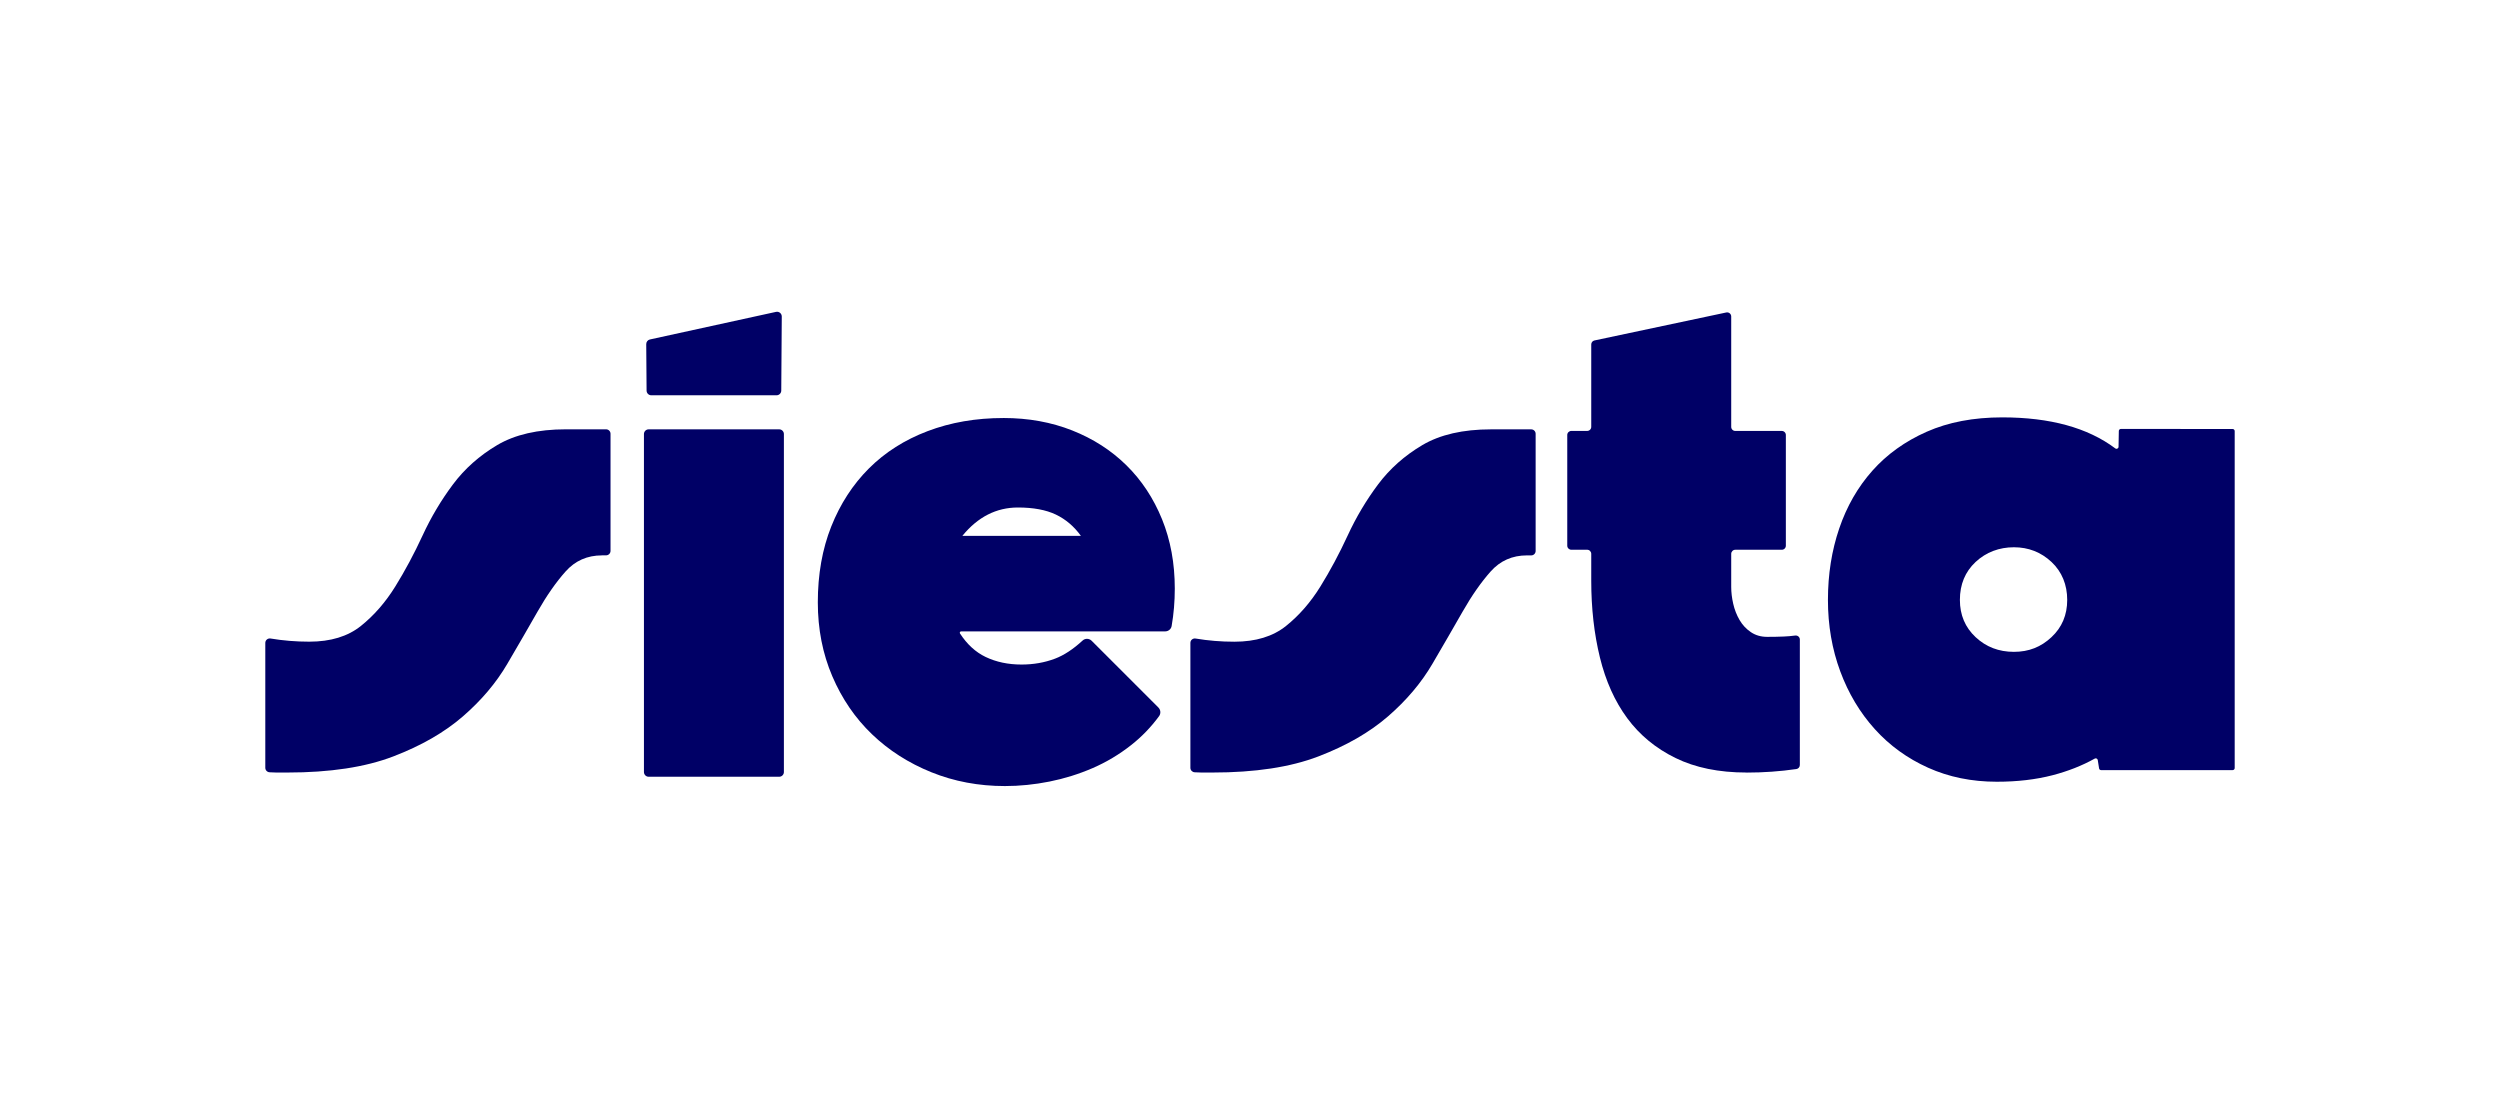
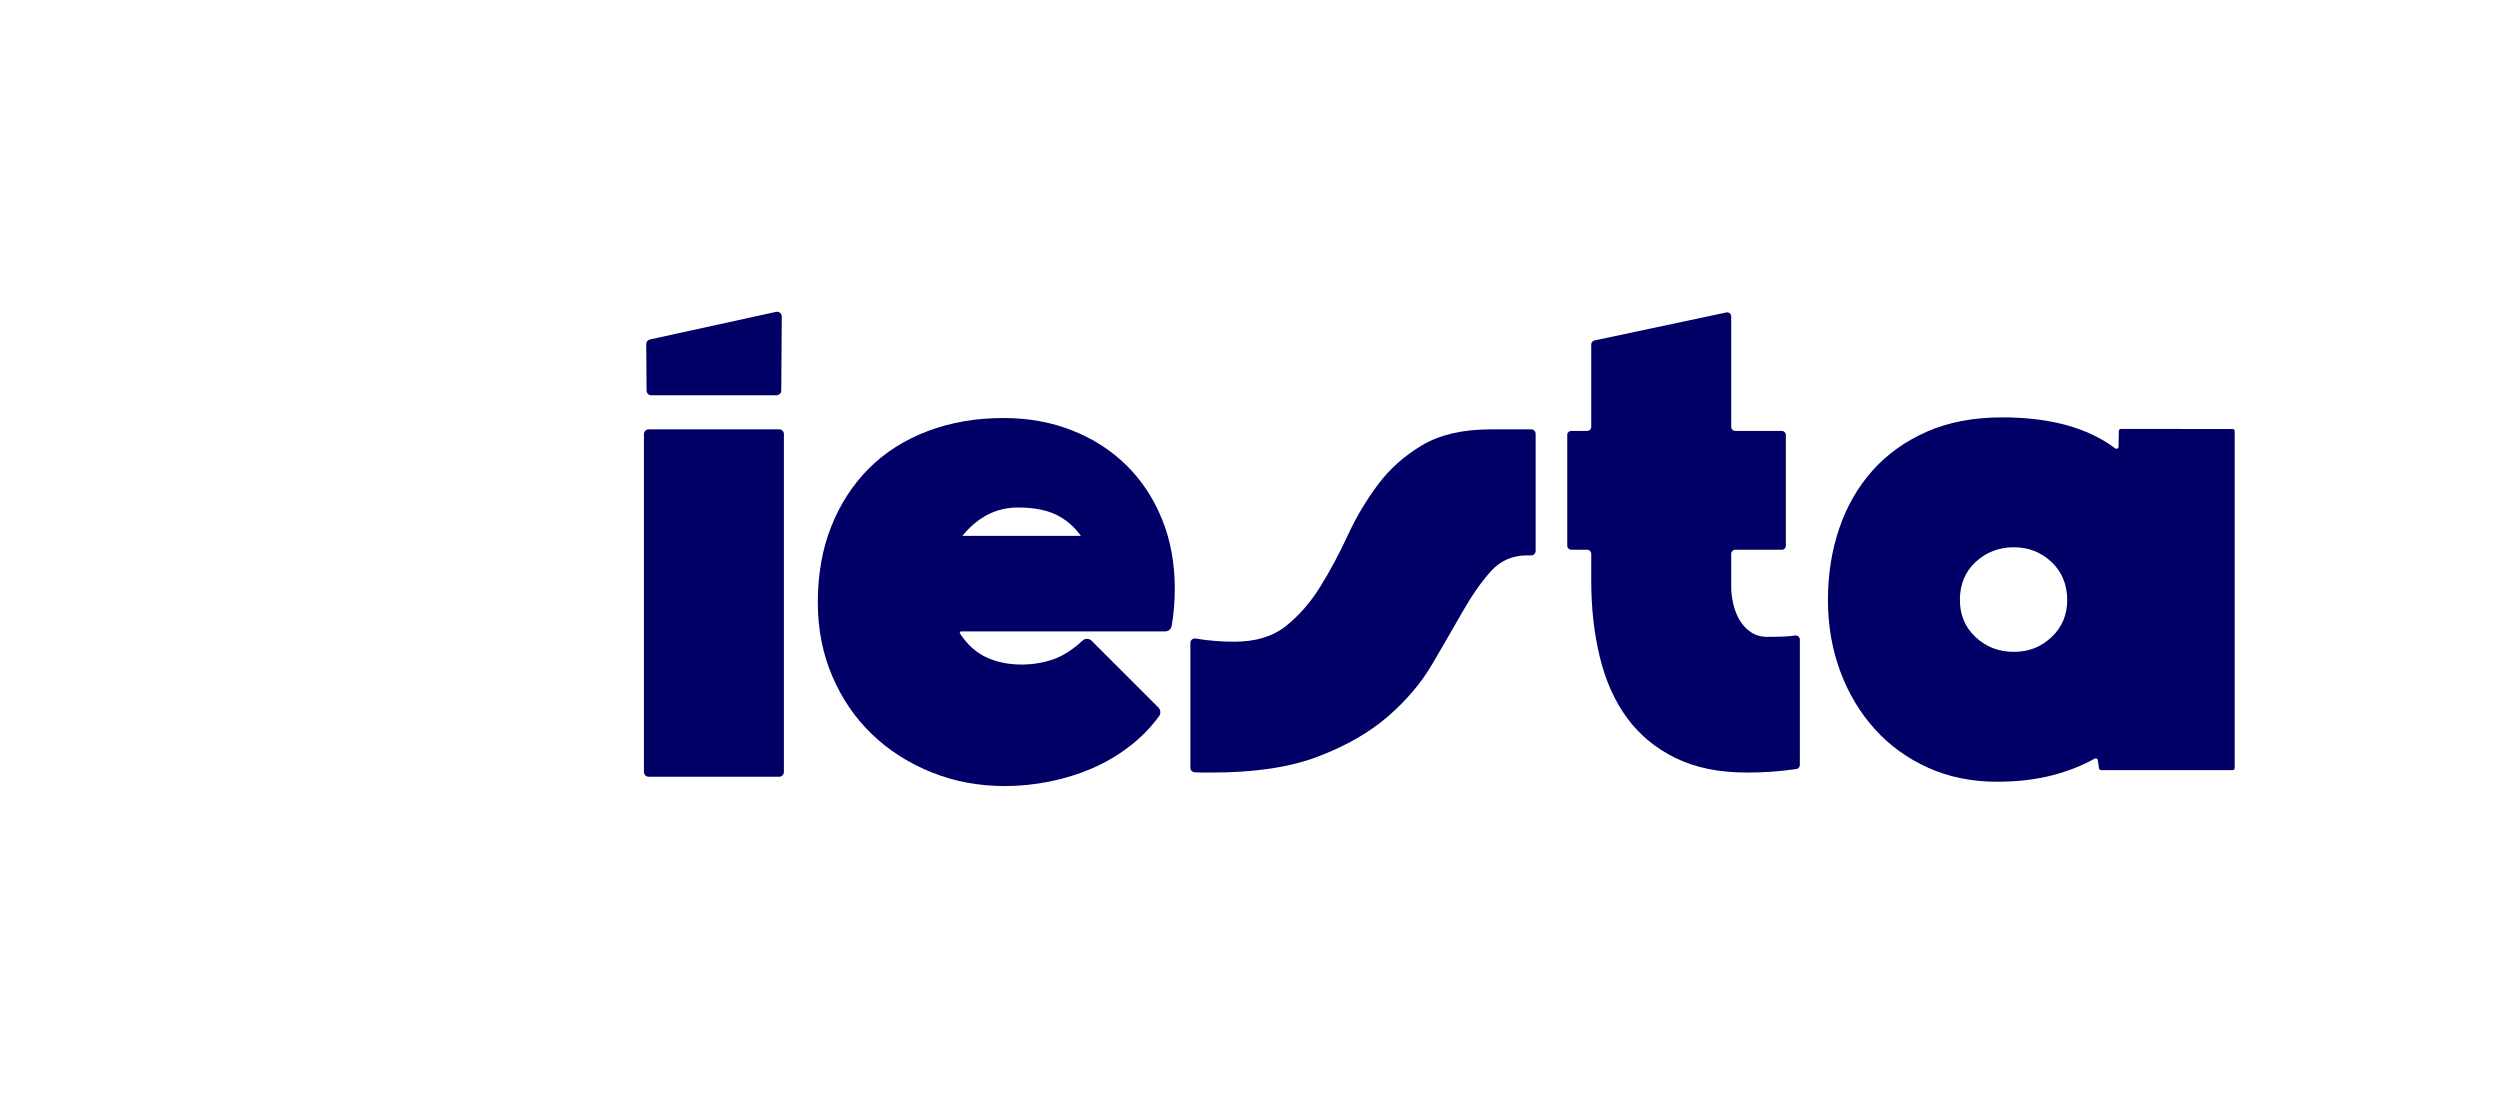
<svg xmlns="http://www.w3.org/2000/svg" viewBox="0 0 1366.35 600" data-name="Layer 2" id="Layer_2">
  <defs>
    <style>
      .cls-1 {
        fill: #006;
      }
    </style>
  </defs>
  <g id="logotype">
-     <path d="M328.96,303.54c-8.01,0-14.63,2.94-19.85,8.8-5.23,5.87-10.32,13.17-15.3,21.9-4.98,8.74-10.51,18.29-16.58,28.64-6.07,10.36-14.15,19.91-24.22,28.64-10.08,8.74-22.77,16.04-38.07,21.9-15.3,5.87-34.61,8.8-57.92,8.8h-6.01c-1.26,0-2.5-.05-3.72-.14-1.29-.1-2.29-1.15-2.29-2.45v-68.26c0-1.52,1.37-2.65,2.86-2.4,6.87,1.15,13.93,1.73,21.18,1.73,11.66,0,21.07-2.87,28.23-8.61,7.16-5.74,13.42-12.92,18.76-21.53,5.34-8.61,10.32-17.91,14.93-27.89,4.61-9.98,10.14-19.28,16.58-27.89,6.43-8.61,14.51-15.78,24.22-21.53,9.71-5.74,22.22-8.61,37.52-8.61h21.96c1.35,0,2.44,1.09,2.44,2.44v64c0,1.35-1.09,2.44-2.44,2.44h-2.29Z" class="cls-1" />
    <path d="M354.52,234.65h71.33c1.43,0,2.58,1.16,2.58,2.58v184.72c0,1.43-1.16,2.58-2.58,2.58h-71.33c-1.43,0-2.58-1.16-2.58-2.58V237.23c0-1.43,1.16-2.58,2.58-2.58Zm.7-49.12l68.92-15.08c1.62-.35,3.14,.88,3.13,2.54l-.28,40.48c0,1.42-1.16,2.57-2.58,2.57h-68.45c-1.42,0-2.57-1.15-2.58-2.57l-.19-25.41c0-1.22,.84-2.28,2.03-2.54Z" class="cls-1" />
    <path d="M548.47,228.46c13.59,0,26.1,2.27,37.55,6.8,11.45,4.53,21.32,10.88,29.63,19.06,8.3,8.18,14.78,17.99,19.44,29.44,4.65,11.45,6.98,24.09,6.98,37.93,0,7.02-.57,13.84-1.72,20.46-.29,1.7-1.81,2.93-3.53,2.93h-111.53c-.58,0-.93,.66-.62,1.14,3.88,5.95,8.55,10.22,14,12.83,5.79,2.77,12.32,4.15,19.62,4.15,6.54,0,12.64-1.07,18.3-3.21,4.9-1.85,9.94-5.16,15.12-9.93,1.39-1.28,3.57-1.2,4.91,.14l36.47,36.47c1.26,1.26,1.46,3.28,.4,4.72-4.39,5.99-9.45,11.24-15.2,15.77-6.54,5.16-13.59,9.37-21.13,12.64-7.55,3.27-15.41,5.72-23.59,7.36-8.18,1.63-16.29,2.45-24.34,2.45-14.34,0-27.74-2.52-40.19-7.55-12.45-5.03-23.27-11.95-32.45-20.76-9.19-8.81-16.42-19.37-21.7-31.7-5.28-12.32-7.92-25.79-7.92-40.38,0-15.34,2.45-29.18,7.36-41.51,4.91-12.32,11.76-22.89,20.57-31.7,8.8-8.8,19.49-15.6,32.08-20.38,12.58-4.78,26.42-7.17,41.51-7.17Zm42.28,64.41c-3.72-5.16-8.27-9.04-13.66-11.63-5.4-2.58-12.32-3.87-20.75-3.87-11.81,0-21.94,5.17-30.37,15.5h64.78Z" class="cls-1" />
    <path d="M834.55,303.54c-8.02,0-14.63,2.94-19.85,8.8-5.22,5.87-10.32,13.17-15.3,21.9-4.98,8.74-10.51,18.29-16.57,28.64-6.07,10.36-14.15,19.91-24.22,28.64-10.08,8.74-22.77,16.04-38.07,21.9-15.3,5.87-34.61,8.8-57.92,8.8h-6.01c-1.27,0-2.52-.05-3.75-.14s-2.26-1.14-2.26-2.42v-68.31c0-1.5,1.35-2.62,2.83-2.37,6.88,1.16,13.95,1.74,21.21,1.74,11.66,0,21.07-2.87,28.23-8.61,7.16-5.74,13.42-12.92,18.76-21.53,5.34-8.61,10.32-17.91,14.93-27.89,4.61-9.98,10.14-19.28,16.58-27.89,6.43-8.61,14.51-15.78,24.22-21.53,9.71-5.74,22.22-8.61,37.52-8.61h21.99c1.34,0,2.42,1.08,2.42,2.42v64.05c0,1.34-1.08,2.42-2.42,2.42h-2.32Z" class="cls-1" />
    <path d="M954.55,422.22c-15.06,0-27.99-2.64-38.79-7.93-10.81-5.29-19.61-12.55-26.41-21.77-6.8-9.22-11.78-20.3-14.94-33.21-3.16-12.92-4.73-26.88-4.73-41.88v-14.75c0-1.23-1-2.22-2.22-2.22h-8.67c-1.23,0-2.22-1-2.22-2.22v-60.5c0-1.23,1-2.22,2.22-2.22h8.67c1.23,0,2.22-1,2.22-2.22v-45.05c0-1.05,.73-1.96,1.76-2.18l72.05-15.29c1.38-.29,2.69,.76,2.69,2.18v60.35c0,1.23,1,2.22,2.22,2.22h25.42c1.23,0,2.22,1,2.22,2.22v60.5c0,1.23-1,2.22-2.22,2.22h-25.42c-1.23,0-2.22,1-2.22,2.22v18.07c0,2.95,.36,6.03,1.09,9.23,.73,3.2,1.88,6.15,3.46,8.86,1.58,2.71,3.64,4.92,6.19,6.64,2.55,1.73,5.52,2.58,8.92,2.58,3.15,0,6.19-.06,9.11-.18,2.06-.09,4.13-.26,6.19-.54,1.35-.18,2.55,.83,2.55,2.19v68.56c0,1.11-.81,2.06-1.91,2.22-8.87,1.28-17.95,1.93-27.24,1.93Z" class="cls-1" />
    <path d="M1146.51,415.4c-.12-.77-.97-1.18-1.65-.8-6.88,3.85-14.57,6.88-23.08,9.1-9.1,2.36-19.24,3.55-30.45,3.55-13.7,0-26.22-2.56-37.55-7.66-11.34-5.1-21.05-12.14-29.14-21.11-8.1-8.97-14.39-19.49-18.87-31.57-4.48-12.08-6.73-25.09-6.73-39.04s2.06-26.96,6.17-39.04c4.11-12.08,10.15-22.6,18.12-31.57,7.97-8.97,17.87-16.06,29.7-21.3,11.83-5.23,25.59-7.85,41.29-7.85,26.11,0,46.7,5.65,61.75,16.94,.74,.56,1.78,.06,1.8-.86l.15-8.65c.01-.62,.51-1.11,1.13-1.11l61.07,.03c.62,0,1.13,.51,1.13,1.13v184.18c0,.62-.51,1.13-1.13,1.13h-71.88c-.56,0-1.03-.4-1.11-.95l-.72-4.55Zm-75.35-87.53c0,8.22,2.86,15.01,8.59,20.36,5.73,5.36,12.7,8.03,20.92,8.03s14.82-2.67,20.55-8.03c5.73-5.35,8.59-12.14,8.59-20.36s-2.87-15.38-8.59-20.74c-5.73-5.35-12.58-8.03-20.55-8.03s-15.19,2.68-20.92,8.03c-5.73,5.36-8.59,12.27-8.59,20.74Z" class="cls-1" />
  </g>
</svg>